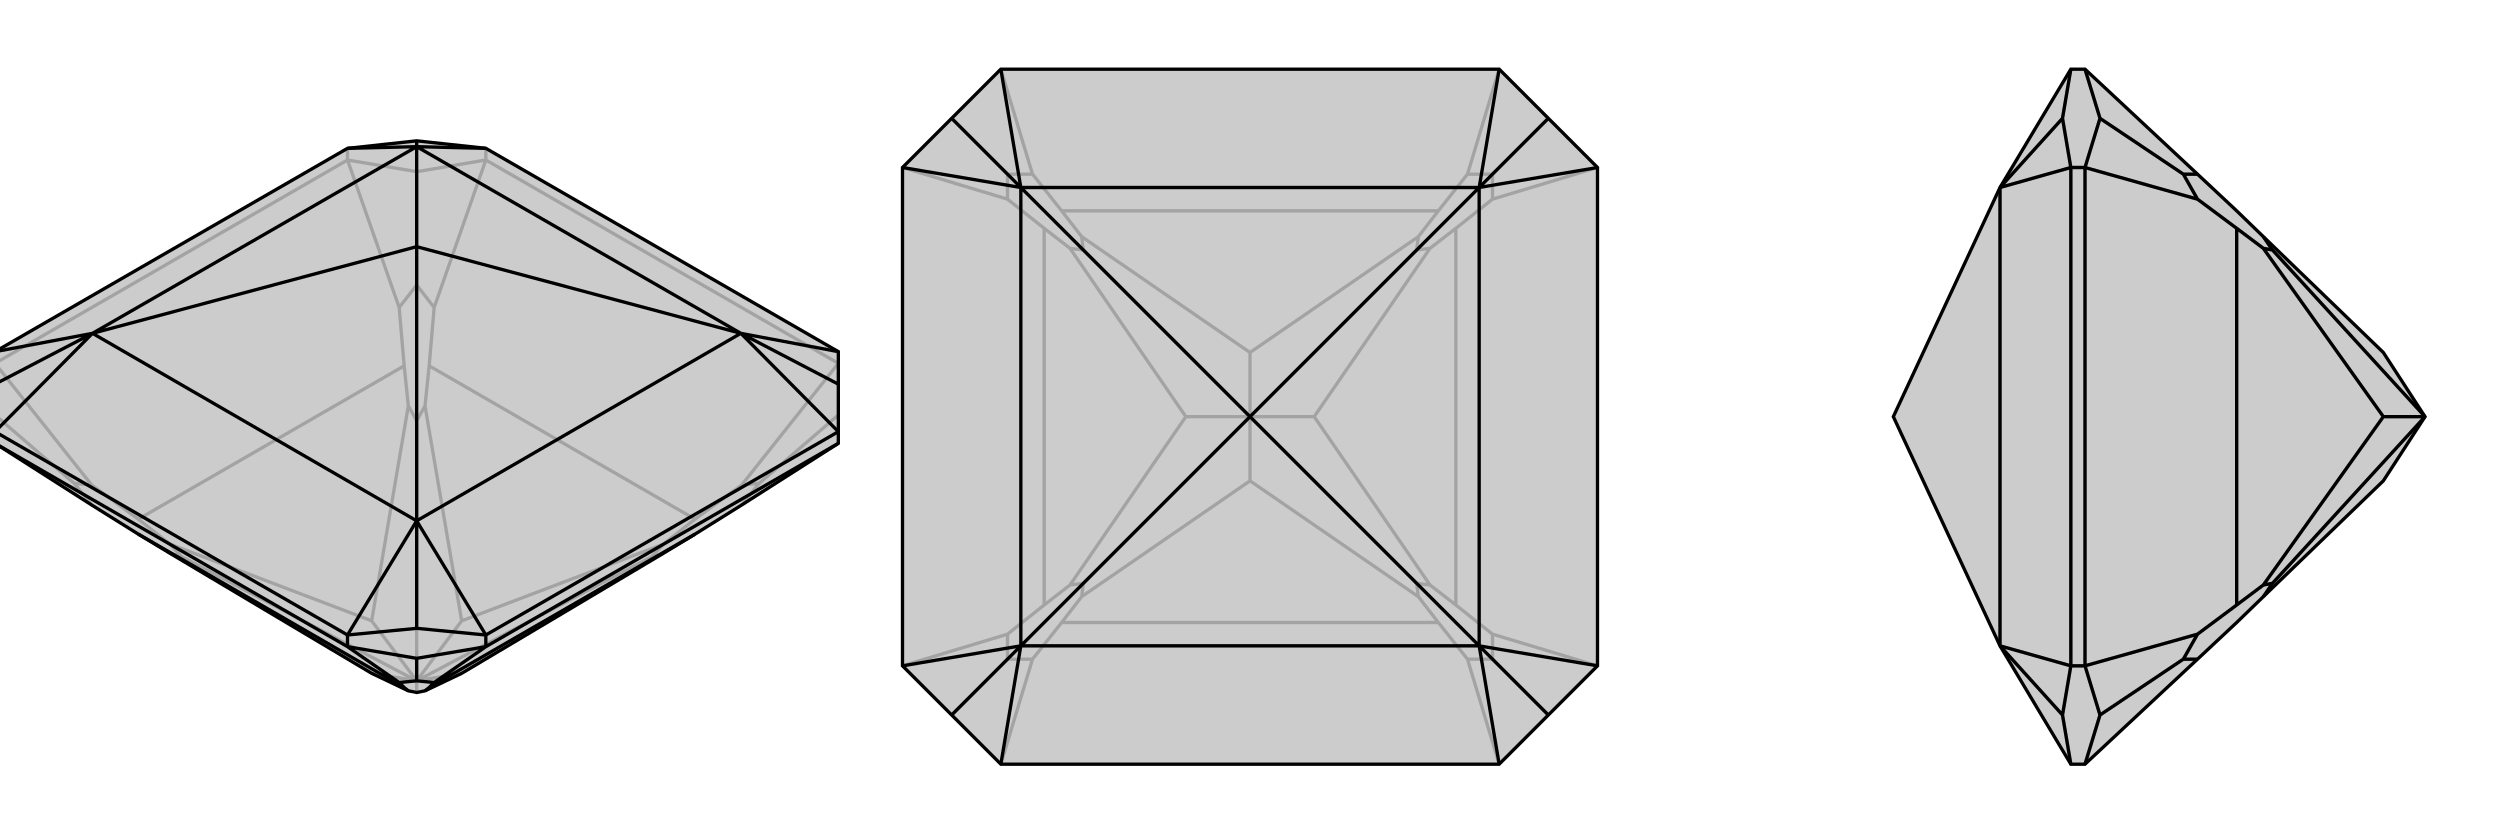
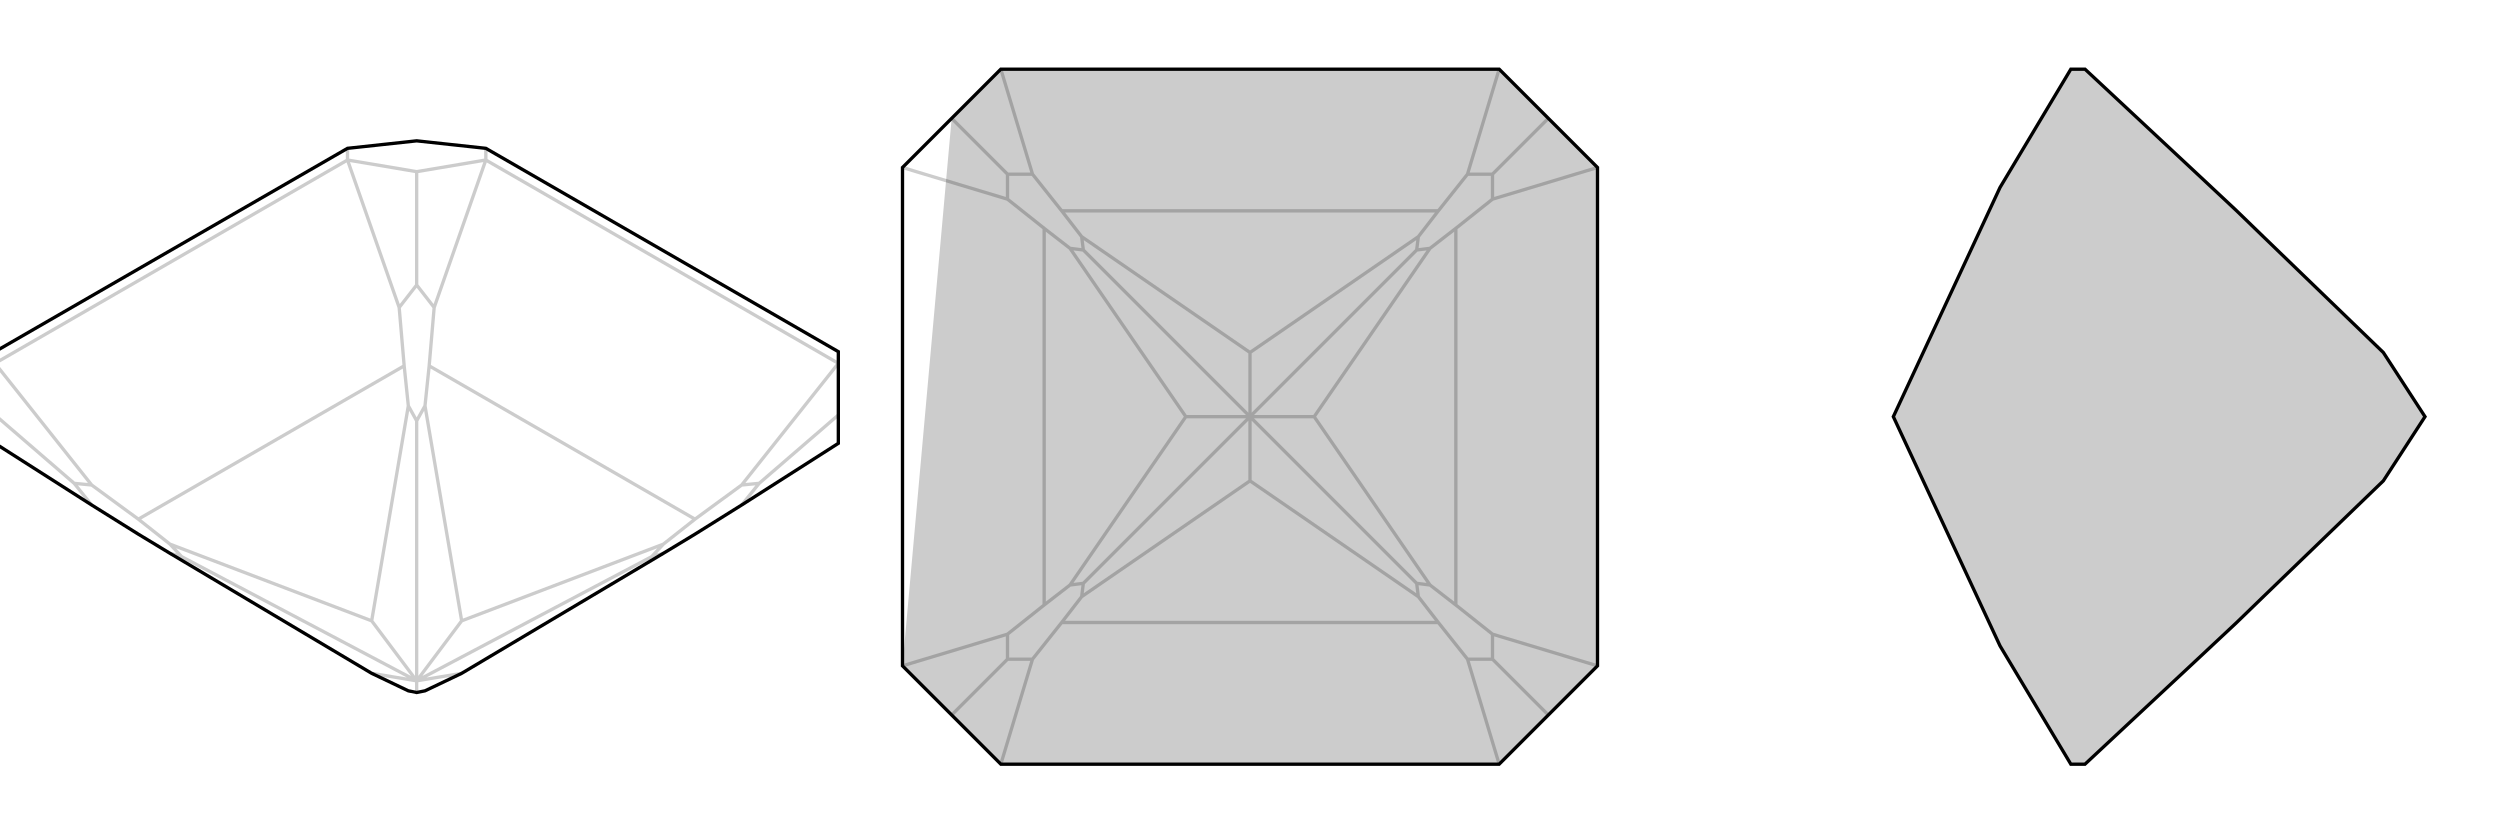
<svg xmlns="http://www.w3.org/2000/svg" viewBox="0 0 3000 1000">
  <g stroke="currentColor" stroke-width="4" fill="none" transform="translate(0 -18)">
-     <path fill="currentColor" stroke="none" fill-opacity=".2" d="M490,847L500,849L510,847L554,826L796,682L834,659L890,624L1006,550L1006,536L1006,479L1006,440L583,196L500,187L417,196L-6,440L-6,479L-6,536L-6,550L110,624L166,659L204,682L446,826z" />
    <path stroke-opacity=".2" d="M500,835L500,849M500,835L554,826M500,835L782,686M500,835L554,763M500,835L500,523M500,835L446,763M500,835L446,826M500,835L218,686M554,763L796,671M554,763L510,505M446,763L490,505M446,763L204,671M834,641L515,457M485,457L166,641M1006,454L890,600M1006,516L911,598M583,210L521,387M417,210L479,387M500,224L500,360M-6,454L110,600M-6,516L89,598M583,210L500,224M417,210L500,224M1006,454L583,210M583,210L583,196M417,210L-6,454M417,210L417,196M782,686L796,682M782,686L796,671M796,671L834,641M834,641L890,600M890,624L911,598M890,600L911,598M500,523L510,505M500,523L490,505M510,505L515,457M490,505L485,457M515,457L521,387M485,457L479,387M521,387L500,360M479,387L500,360M218,686L204,671M218,686L204,682M204,671L166,641M166,641L110,600M110,600L89,598M110,624L89,598" />
    <path d="M490,847L500,849L510,847L554,826L796,682L834,659L890,624L1006,550L1006,536L1006,479L1006,440L583,196L500,187L417,196L-6,440L-6,479L-6,536L-6,550L110,624L166,659L204,682L446,826z" />
-     <path d="M485,843L166,659M515,843L834,659M417,794L479,837M583,794L521,837M500,808L500,835M417,794L500,808M583,794L500,808M417,794L-6,550M417,794L417,780M583,794L1006,550M583,794L583,780M490,847L485,843M510,847L515,843M485,843L479,837M515,843L521,837M479,837L500,835M521,837L500,835M1006,536L583,780M417,780L-6,536M1006,440L889,418M1006,536L889,418M1006,479L889,418M583,780L500,772M583,780L500,643M417,780L500,772M417,780L500,643M500,772L500,643M-6,536L111,418M-6,440L111,418M-6,479L111,418M417,196L500,194M583,196L500,194M500,187L500,194M889,418L500,194M889,418L500,643M889,418L500,314M500,643L111,418M500,643L500,314M500,194L111,418M500,194L500,314M111,418L500,314" />
  </g>
  <g stroke="currentColor" stroke-width="4" fill="none" transform="translate(1000 0)">
-     <path fill="currentColor" stroke="none" fill-opacity=".2" d="M858,142L917,201L917,799L858,858L799,917L201,917L142,858L83,799L83,201L142,142L201,83L799,83z" />
+     <path fill="currentColor" stroke="none" fill-opacity=".2" d="M858,142L917,201L917,799L858,858L799,917L201,917L142,858L83,799L142,142L201,83L799,83z" />
    <path stroke-opacity=".2" d="M500,500L700,700M500,500L577,500M500,500L700,300M500,500L500,423M500,500L300,300M500,500L423,500M500,500L500,577M500,500L300,700M500,577L702,716M500,577L298,716M577,500L716,702M577,500L716,298M500,423L702,284M500,423L298,284M423,500L284,298M423,500L284,702M726,747L274,747M747,726L747,274M726,253L274,253M253,274L253,726M799,917L761,791M917,799L791,761M858,858L791,791M917,201L791,239M799,83L761,209M858,142L791,209M201,83L239,209M83,201L209,239M142,142L209,209M83,799L209,761M201,917L239,791M142,858L209,791M700,700L702,716M700,700L716,702M702,716L726,747M716,702L747,726M726,747L761,791M747,726L791,761M761,791L791,791M791,761L791,791M700,300L716,298M700,300L702,284M716,298L747,274M702,284L726,253M747,274L791,239M726,253L761,209M791,239L791,209M761,209L791,209M300,300L298,284M300,300L284,298M298,284L274,253M284,298L253,274M274,253L239,209M253,274L209,239M239,209L209,209M209,239L209,209M300,700L284,702M300,700L298,716M298,716L274,747M284,702L253,726M274,747L239,791M253,726L209,761M209,761L209,791M239,791L209,791" />
    <path d="M858,142L917,201L917,799L858,858L799,917L201,917L142,858L83,799L83,201L142,142L201,83L799,83z" />
-     <path d="M799,83L775,225M917,201L775,225M858,142L775,225M917,799L775,775M799,917L775,775M858,858L775,775M201,917L225,775M83,799L225,775M142,858L225,775M83,201L225,225M201,83L225,225M142,142L225,225M775,225L225,225M775,225L775,775M775,225L500,500M775,775L225,775M775,775L500,500M225,225L225,775M225,225L500,500M225,775L500,500" />
  </g>
  <g stroke="currentColor" stroke-width="4" fill="none" transform="translate(2000 0)">
    <path fill="currentColor" stroke="none" fill-opacity=".2" d="M860,577L716,716L684,747L637,791L502,917L485,917L400,775L272,500L400,225L485,83L502,83L637,209L684,253L716,284L860,423L910,500z" />
-     <path stroke-opacity=".2" d="M910,500L727,300M910,500L860,500M910,500L727,700M860,500L716,298M860,500L716,702M684,274L684,726M502,201L637,239M520,142L620,209M502,799L637,761M520,858L620,791M502,83L520,142M502,201L520,142M502,799L520,858M502,917L520,858M502,201L502,799M502,201L485,201M502,799L485,799M727,300L716,284M727,300L716,298M716,298L684,274M684,274L637,239M637,209L620,209M637,239L620,209M727,700L716,702M727,700L716,716M716,702L684,726M684,726L637,761M637,761L620,791M637,791L620,791M485,799L485,201M485,917L475,858M485,799L475,858M485,799L400,775M475,858L400,775M485,201L475,142M485,201L400,225M485,83L475,142M475,142L400,225M400,225L400,775" />
    <path d="M860,577L716,716L684,747L637,791L502,917L485,917L400,775L272,500L400,225L485,83L502,83L637,209L684,253L716,284L860,423L910,500z" />
-     <path d="M910,500L727,700M910,500L860,500M910,500L727,300M860,500L716,702M860,500L716,298M684,726L684,274M502,799L637,761M520,858L620,791M502,201L637,239M520,142L620,209M502,917L520,858M502,799L520,858M502,201L520,142M502,83L520,142M502,799L502,201M502,799L485,799M502,201L485,201M727,700L716,716M727,700L716,702M716,702L684,726M684,726L637,761M637,791L620,791M637,761L620,791M727,300L716,298M727,300L716,284M716,298L684,274M684,274L637,239M637,239L620,209M637,209L620,209M485,201L485,799M485,83L475,142M485,201L475,142M485,201L400,225M475,142L400,225M485,799L475,858M485,799L400,775M485,917L475,858M475,858L400,775M400,225L400,775" />
  </g>
</svg>